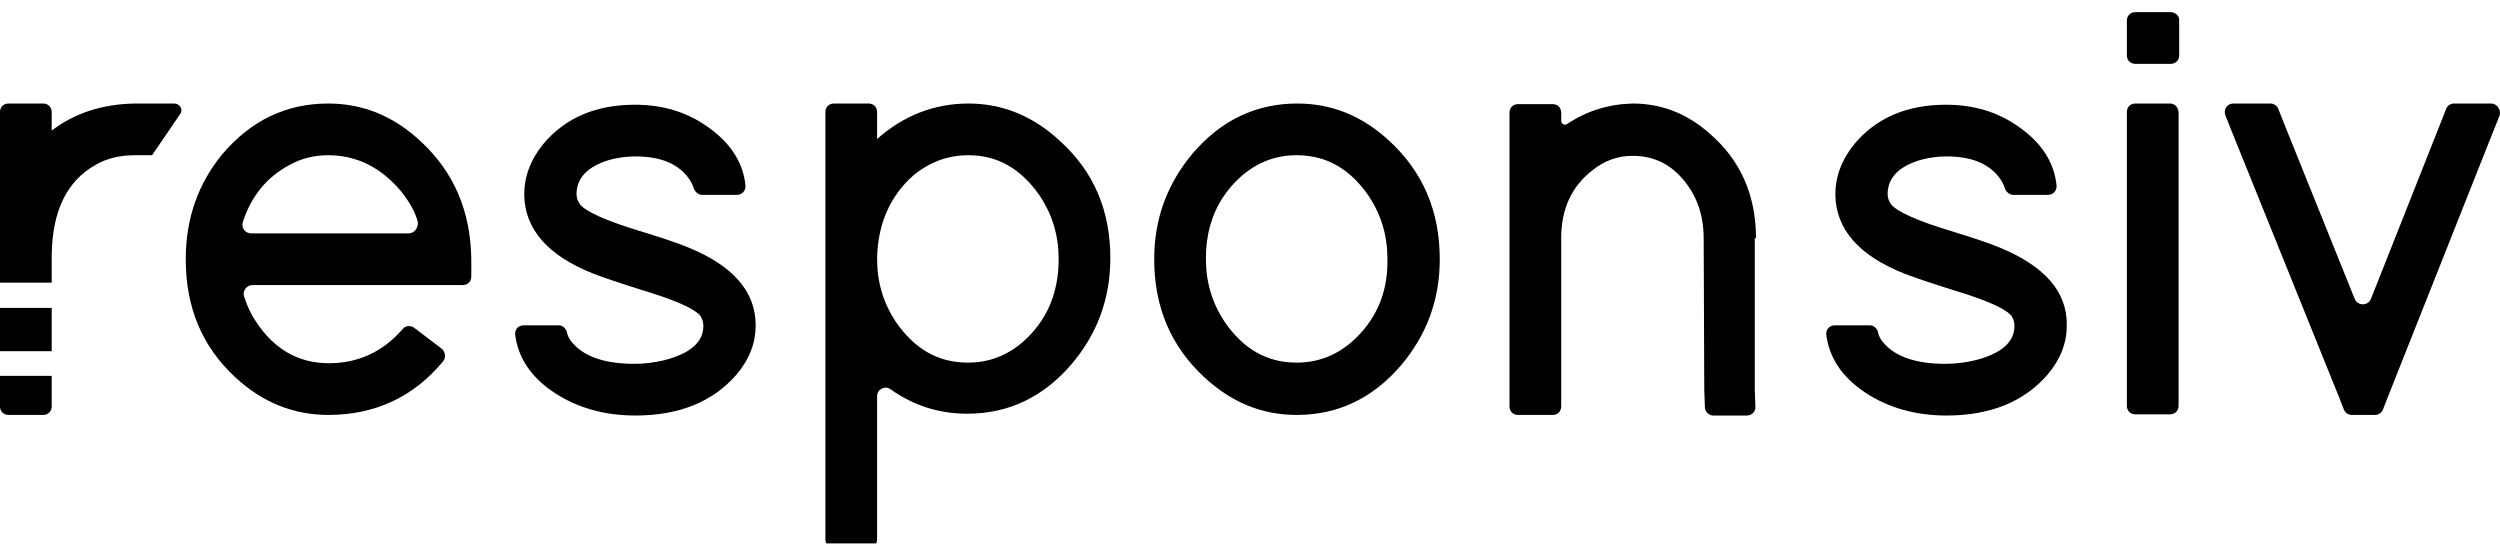
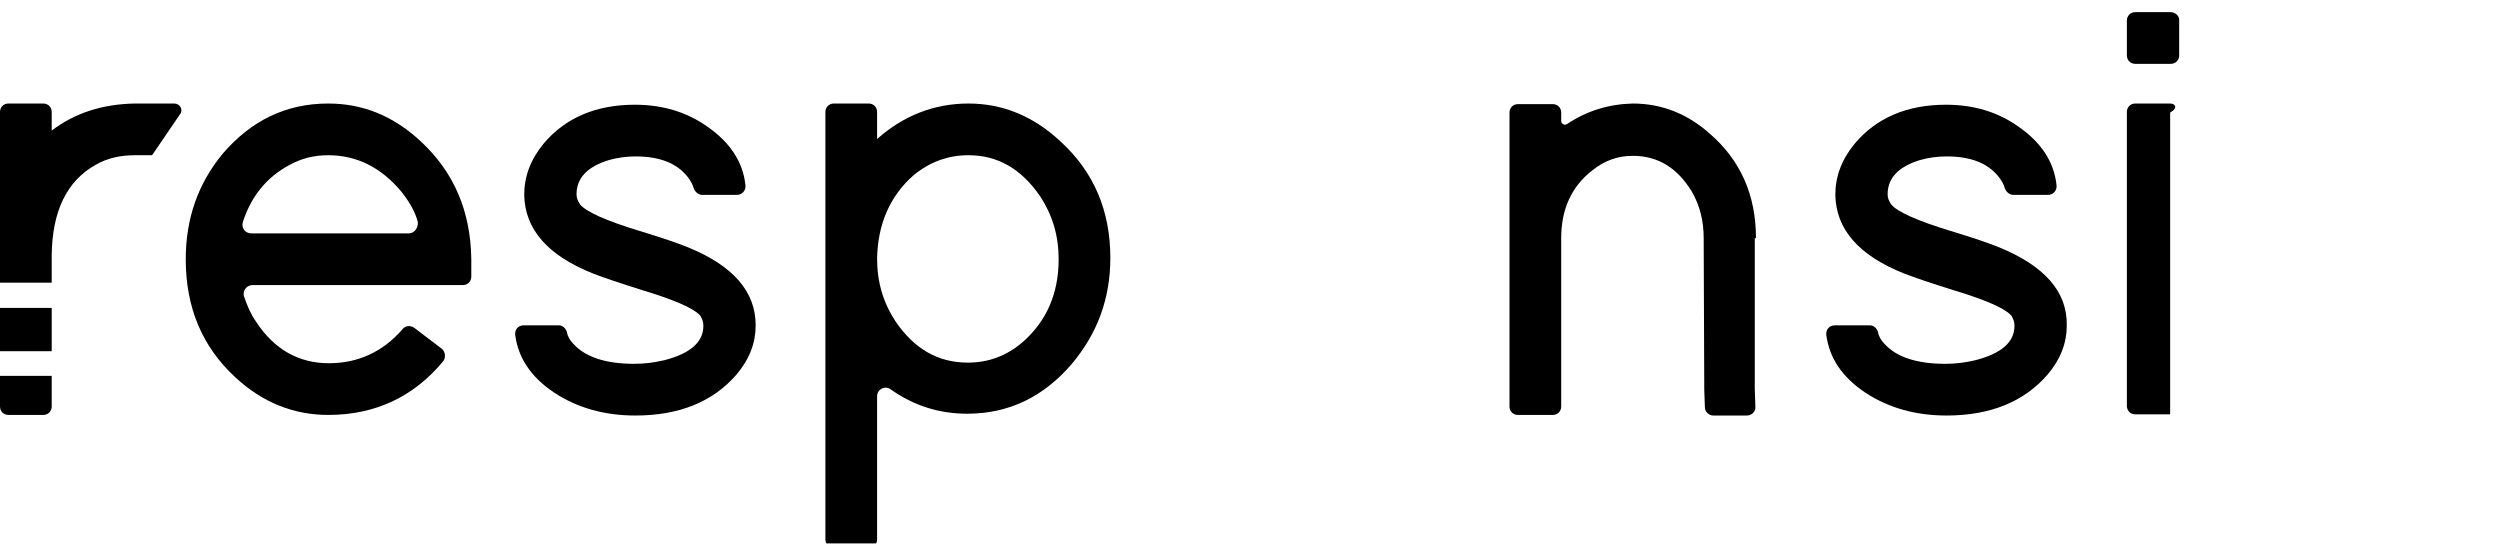
<svg xmlns="http://www.w3.org/2000/svg" width="144" height="32" viewBox="0 0 144 32" fill="none">
  <g clip-path="url(#clip0_1150_4202)">
    <path d="M24.238 8.145C22.68 6.69 20.914 5.963 18.906 5.963C16.482 5.963 14.473 6.933 12.811 8.872C11.392 10.603 10.699 12.611 10.699 14.931C10.699 17.701 11.634 19.952 13.539 21.718C15.097 23.172 16.897 23.9 18.906 23.9C21.607 23.9 23.823 22.861 25.519 20.818C25.692 20.61 25.658 20.264 25.45 20.091L23.857 18.879C23.649 18.74 23.372 18.74 23.199 18.948C22.057 20.264 20.637 20.922 18.94 20.922C17.209 20.922 15.789 20.125 14.751 18.532C14.439 18.082 14.231 17.598 14.058 17.078C13.954 16.767 14.197 16.42 14.543 16.42H25.658H26.662C26.939 16.42 27.147 16.212 27.147 15.935V14.931C27.112 12.161 26.142 9.911 24.238 8.145ZM23.546 13.443H14.473C14.127 13.443 13.885 13.131 13.989 12.785C14.473 11.296 15.374 10.188 16.689 9.495C17.382 9.114 18.109 8.941 18.906 8.941C20.533 8.941 21.953 9.634 23.13 11.053C23.615 11.677 23.926 12.23 24.065 12.785C24.1 13.131 23.857 13.443 23.546 13.443Z" fill="black" />
    <path d="M39.613 14.239C39.025 13.996 38.09 13.685 36.843 13.304C34.904 12.715 33.761 12.196 33.415 11.78C33.277 11.573 33.208 11.399 33.208 11.192C33.208 10.257 33.831 9.599 35.077 9.218C35.562 9.08 36.081 9.01 36.601 9.01C37.986 9.01 38.956 9.391 39.579 10.153C39.752 10.361 39.89 10.603 39.96 10.845C40.029 11.053 40.237 11.226 40.444 11.226H42.453C42.73 11.226 42.972 10.984 42.938 10.672C42.799 9.322 42.037 8.179 40.721 7.279C39.544 6.448 38.159 6.032 36.566 6.032C34.316 6.032 32.55 6.794 31.303 8.283C30.541 9.218 30.195 10.188 30.195 11.226C30.23 13.2 31.546 14.724 34.177 15.762C34.8 16.005 35.735 16.316 36.947 16.697C38.782 17.251 39.925 17.736 40.306 18.152C40.34 18.186 40.375 18.221 40.375 18.256C40.479 18.429 40.514 18.602 40.514 18.775C40.514 19.71 39.752 20.368 38.263 20.748C37.674 20.887 37.12 20.956 36.532 20.956C34.904 20.956 33.727 20.575 33.034 19.814C32.827 19.606 32.688 19.363 32.654 19.121C32.584 18.913 32.411 18.74 32.203 18.74H30.16C29.849 18.74 29.641 18.983 29.676 19.294C29.849 20.61 30.576 21.718 31.926 22.618C33.242 23.484 34.8 23.934 36.601 23.934C39.129 23.934 41.068 23.138 42.418 21.58C43.18 20.679 43.526 19.744 43.526 18.74C43.526 16.801 42.245 15.312 39.613 14.239Z" fill="black" />
    <path d="M61.082 8.145C59.524 6.69 57.758 5.963 55.784 5.963C53.81 5.963 52.044 6.656 50.521 8.006V7.452V6.448C50.521 6.171 50.313 5.963 50.036 5.963H48.028C47.751 5.963 47.543 6.171 47.543 6.448V7.452V14.862V14.897V30.063V31.067C47.543 31.344 47.751 31.552 48.028 31.552H50.036C50.313 31.552 50.521 31.344 50.521 31.067V30.063V22.826C50.521 22.411 50.971 22.203 51.283 22.411C52.633 23.38 54.122 23.83 55.715 23.83C58.104 23.83 60.112 22.861 61.74 20.956C63.194 19.225 63.956 17.217 63.956 14.862C63.956 12.161 63.021 9.911 61.082 8.145ZM58.9 19.71C57.965 20.506 56.927 20.887 55.749 20.887C54.018 20.887 52.668 20.091 51.594 18.532C50.867 17.424 50.521 16.247 50.521 14.897C50.555 12.888 51.283 11.261 52.633 10.084C53.568 9.322 54.607 8.941 55.784 8.941C57.481 8.941 58.831 9.737 59.904 11.296C60.632 12.404 60.978 13.581 60.978 14.931C60.978 16.905 60.285 18.498 58.9 19.71Z" fill="black" />
-     <path d="M80.056 8.145C78.498 6.69 76.732 5.963 74.724 5.963C72.334 5.963 70.326 6.933 68.698 8.837C67.244 10.569 66.482 12.577 66.482 14.931C66.482 17.701 67.452 19.952 69.356 21.718C70.915 23.172 72.68 23.9 74.689 23.9C77.078 23.9 79.086 22.93 80.714 21.026C82.168 19.294 82.93 17.286 82.93 14.931C82.93 12.161 81.96 9.911 80.056 8.145ZM77.84 19.71C76.905 20.506 75.866 20.887 74.689 20.887C72.957 20.887 71.607 20.091 70.534 18.532C69.806 17.424 69.46 16.247 69.46 14.897C69.46 12.923 70.153 11.33 71.538 10.118C72.473 9.322 73.511 8.941 74.689 8.941C76.42 8.941 77.771 9.737 78.844 11.296C79.571 12.404 79.917 13.581 79.917 14.931C79.952 16.905 79.225 18.498 77.84 19.71Z" fill="black" />
    <path d="M101.144 13.72C101.144 11.226 100.244 9.218 98.478 7.695C97.197 6.552 95.708 5.963 94.046 5.963C92.661 5.998 91.414 6.379 90.271 7.14C90.133 7.244 89.925 7.14 89.925 6.967V6.483C89.925 6.206 89.717 5.998 89.44 5.998H87.432C87.155 5.998 86.947 6.206 86.947 6.483V7.487V13.72V15.208V22.411V23.415C86.947 23.692 87.155 23.9 87.432 23.9H89.44C89.717 23.9 89.925 23.692 89.925 23.415V22.411V15.208V13.72C89.925 12.057 90.514 10.742 91.726 9.807C92.418 9.253 93.18 8.976 94.046 8.976C95.5 8.976 96.608 9.668 97.439 11.019C97.924 11.85 98.132 12.75 98.132 13.72L98.166 22.445L98.201 23.449C98.201 23.726 98.443 23.934 98.686 23.934H100.625C100.902 23.934 101.144 23.692 101.109 23.415L101.075 22.376V13.72H101.144Z" fill="black" />
    <path d="M115.133 14.239C114.544 13.996 113.609 13.685 112.363 13.304C110.424 12.715 109.281 12.196 108.935 11.78C108.796 11.573 108.727 11.399 108.727 11.192C108.727 10.257 109.35 9.599 110.597 9.218C111.082 9.08 111.601 9.01 112.12 9.01C113.505 9.01 114.475 9.391 115.098 10.153C115.271 10.361 115.41 10.603 115.479 10.845C115.548 11.053 115.756 11.226 115.964 11.226H117.972C118.249 11.226 118.492 10.984 118.457 10.672C118.318 9.322 117.557 8.179 116.241 7.279C115.064 6.448 113.679 6.032 112.086 6.032C109.835 6.032 108.069 6.794 106.823 8.283C106.061 9.218 105.715 10.188 105.715 11.226C105.749 13.2 107.065 14.724 109.697 15.762C110.32 16.005 111.255 16.316 112.467 16.697C114.302 17.251 115.445 17.736 115.825 18.152C115.86 18.186 115.895 18.221 115.895 18.256C115.999 18.429 116.033 18.602 116.033 18.775C116.033 19.71 115.271 20.368 113.782 20.748C113.194 20.887 112.64 20.956 112.051 20.956C110.424 20.956 109.246 20.575 108.554 19.814C108.346 19.606 108.208 19.363 108.173 19.121C108.104 18.913 107.931 18.74 107.723 18.74H105.68C105.368 18.74 105.161 18.983 105.195 19.294C105.368 20.61 106.095 21.718 107.446 22.618C108.762 23.484 110.32 23.934 112.12 23.934C114.648 23.934 116.587 23.138 117.938 21.58C118.699 20.679 119.046 19.744 119.046 18.74C119.08 16.801 117.764 15.312 115.133 14.239Z" fill="black" />
    <path d="M125.036 0.7H124.031H123.997H122.993C122.716 0.7 122.508 0.908 122.508 1.185V3.193C122.508 3.47 122.716 3.678 122.993 3.678H123.997H124.031H125.036C125.313 3.678 125.52 3.47 125.52 3.193V1.185C125.555 0.942 125.313 0.7 125.036 0.7Z" fill="black" />
-     <path d="M125.001 5.963H122.993C122.716 5.963 122.508 6.171 122.508 6.448V7.452V22.376V23.38C122.508 23.657 122.716 23.865 122.993 23.865H125.001C125.278 23.865 125.486 23.657 125.486 23.38V22.376V7.487V6.483C125.486 6.206 125.278 5.963 125.001 5.963Z" fill="black" />
-     <path d="M143.491 5.963H141.344C141.136 5.963 140.963 6.102 140.894 6.275L140.652 6.898L136.566 17.217C136.393 17.632 135.804 17.632 135.631 17.217L131.476 6.898L131.233 6.275C131.164 6.102 130.991 5.963 130.783 5.963H128.636C128.29 5.963 128.048 6.309 128.186 6.656L128.74 8.041L134.765 22.965L135.007 23.588C135.077 23.761 135.25 23.9 135.458 23.9H136.808C137.016 23.9 137.189 23.761 137.258 23.588L137.501 22.965L143.422 8.041L143.976 6.656C144.08 6.344 143.837 5.963 143.491 5.963Z" fill="black" />
+     <path d="M125.001 5.963H122.993C122.716 5.963 122.508 6.171 122.508 6.448V7.452V22.376V23.38C122.508 23.657 122.716 23.865 122.993 23.865H125.001V22.376V7.487V6.483C125.486 6.206 125.278 5.963 125.001 5.963Z" fill="black" />
    <path d="M10.042 5.963H8.76H7.756C5.886 5.998 4.294 6.517 2.978 7.521V7.452V6.448C2.978 6.171 2.77 5.963 2.493 5.963H0.485C0.208 5.963 0 6.171 0 6.448V7.452V14.724C0 14.758 0 14.828 0 14.897V16.282H2.978V14.897V14.689C3.012 12.161 3.844 10.43 5.506 9.495C6.163 9.114 6.925 8.941 7.756 8.941H8.76L10.388 6.552C10.561 6.309 10.353 5.963 10.042 5.963Z" fill="black" />
    <path d="M2.978 17.736H0V20.229H2.978V17.736Z" fill="black" />
    <path d="M0 22.411V23.415C0 23.692 0.208 23.9 0.485 23.9H2.493C2.77 23.9 2.978 23.692 2.978 23.415V22.411V21.649H0V22.411Z" fill="black" />
  </g>
  <defs>
    <clipPath id="clip0_1150_4202">
      <rect width="144" height="30.6" fill="white" transform="translate(0 0.7)" />
    </clipPath>
  </defs>
</svg>